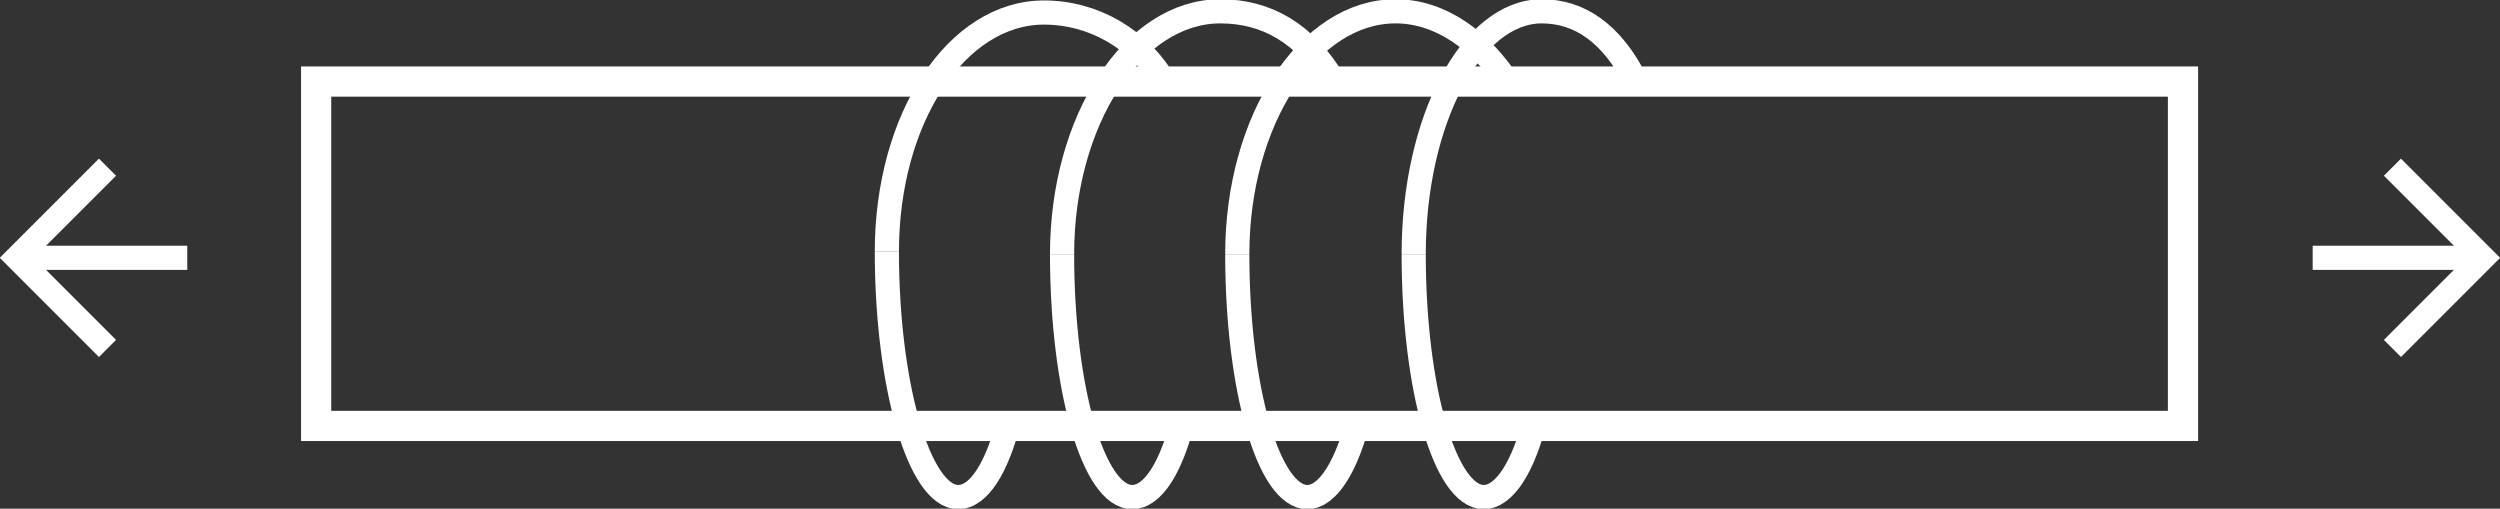
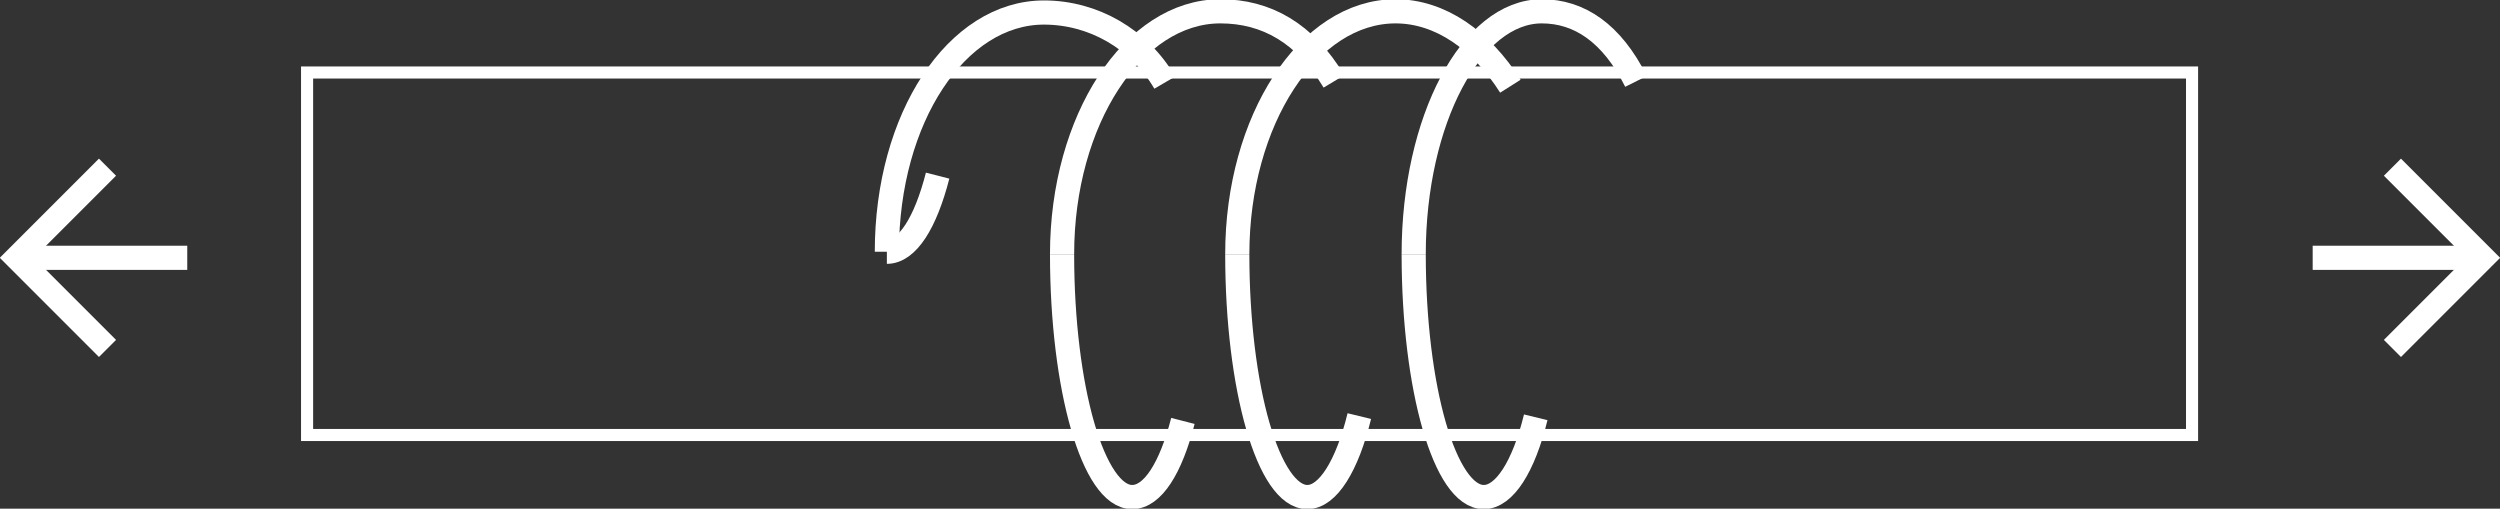
<svg xmlns="http://www.w3.org/2000/svg" version="1.1" id="Ebene_1" x="0px" y="0px" viewBox="0 0 206.9 42.1" style="enable-background:new 0 0 206.9 42.1;" xml:space="preserve">
  <rect x="0" y="0" width="206.9" height="42.1" fill="#333333" stroke="none" />
  <style type="text/css">
	.st0{fill:none;stroke:#FFFFFF;stroke-miterlimit:10;}
	.st1{fill:none;stroke:#FFFFFF;stroke-width:2;}
	.st2{fill:none;stroke:#FFFFFF;stroke-width:2;stroke-linejoin:round;}
</style>
  <g id="Group_547" transform="translate(24.397 -56.164)">
    <g id="Tools-Construction_Equipment_equipment-pressure-measure" transform="translate(-8.018)">
      <g id="Group_84" transform="translate(31 62.902)">
        <g id="Light_81">
          <g id="Rectangle_1050" transform="translate(-21.965 -0.738)">
            <rect x="0" y="0" class="st0" width="156" height="30" />
-             <rect x="1" y="1" class="st1" width="154" height="28" />
          </g>
        </g>
      </g>
    </g>
    <g id="Group_350">
      <path id="Path_357" class="st2" d="M49,77c0-11.1,5.8-19.8,13-19.8c4.1,0,7.9,2.2,10,5.8" />
      <path id="Path_358" class="st2" d="M63.5,77.2c0,11.1,2.6,20.1,5.8,20.1c1.7,0,3.2-2.4,4.2-6.3" />
      <path id="Path_359" class="st2" d="M63.5,77.2c0-11.1,5.9-20.1,13.1-20.1c3.8,0,7,1.8,9.4,5.8" />
      <path id="Path_360" class="st2" d="M78,77.2c0-11.1,5.9-20.1,13.1-20.1c3.7,0,7.1,2.4,9.5,6.2" />
      <path id="Path_361" class="st2" d="M78,77.2c0,11.1,2.6,20.1,5.8,20.1c1.7,0,3.3-2.6,4.3-6.7" />
      <path id="Path_362" class="st2" d="M92.6,77.2c0-11.1,4.8-20.1,10.6-20.1c3.1,0,5.8,1.8,7.8,5.8" />
      <path id="Path_363" class="st2" d="M92.6,77.2c0,11.1,2.6,20.1,5.8,20.1c1.7,0,3.3-2.5,4.3-6.6" />
-       <path id="Path_364" class="st2" d="M49,77c0,11.1,2.7,20.3,5.9,20.3c1.7,0,3.2-2.4,4.2-6.3" />
+       <path id="Path_364" class="st2" d="M49,77c1.7,0,3.2-2.4,4.2-6.3" />
    </g>
    <path id="Path_365" class="st1" d="M173.6,70l7.5,7.5l-7.5,7.5" />
    <line id="Line_33" class="st1" x1="180" y1="77.5" x2="167" y2="77.5" />
    <path id="Path_366" class="st1" d="M-15.5,70l-7.5,7.5l7.5,7.5" />
    <line id="Line_34" class="st1" x1="-21.9" y1="77.5" x2="-8.9" y2="77.5" />
  </g>
</svg>